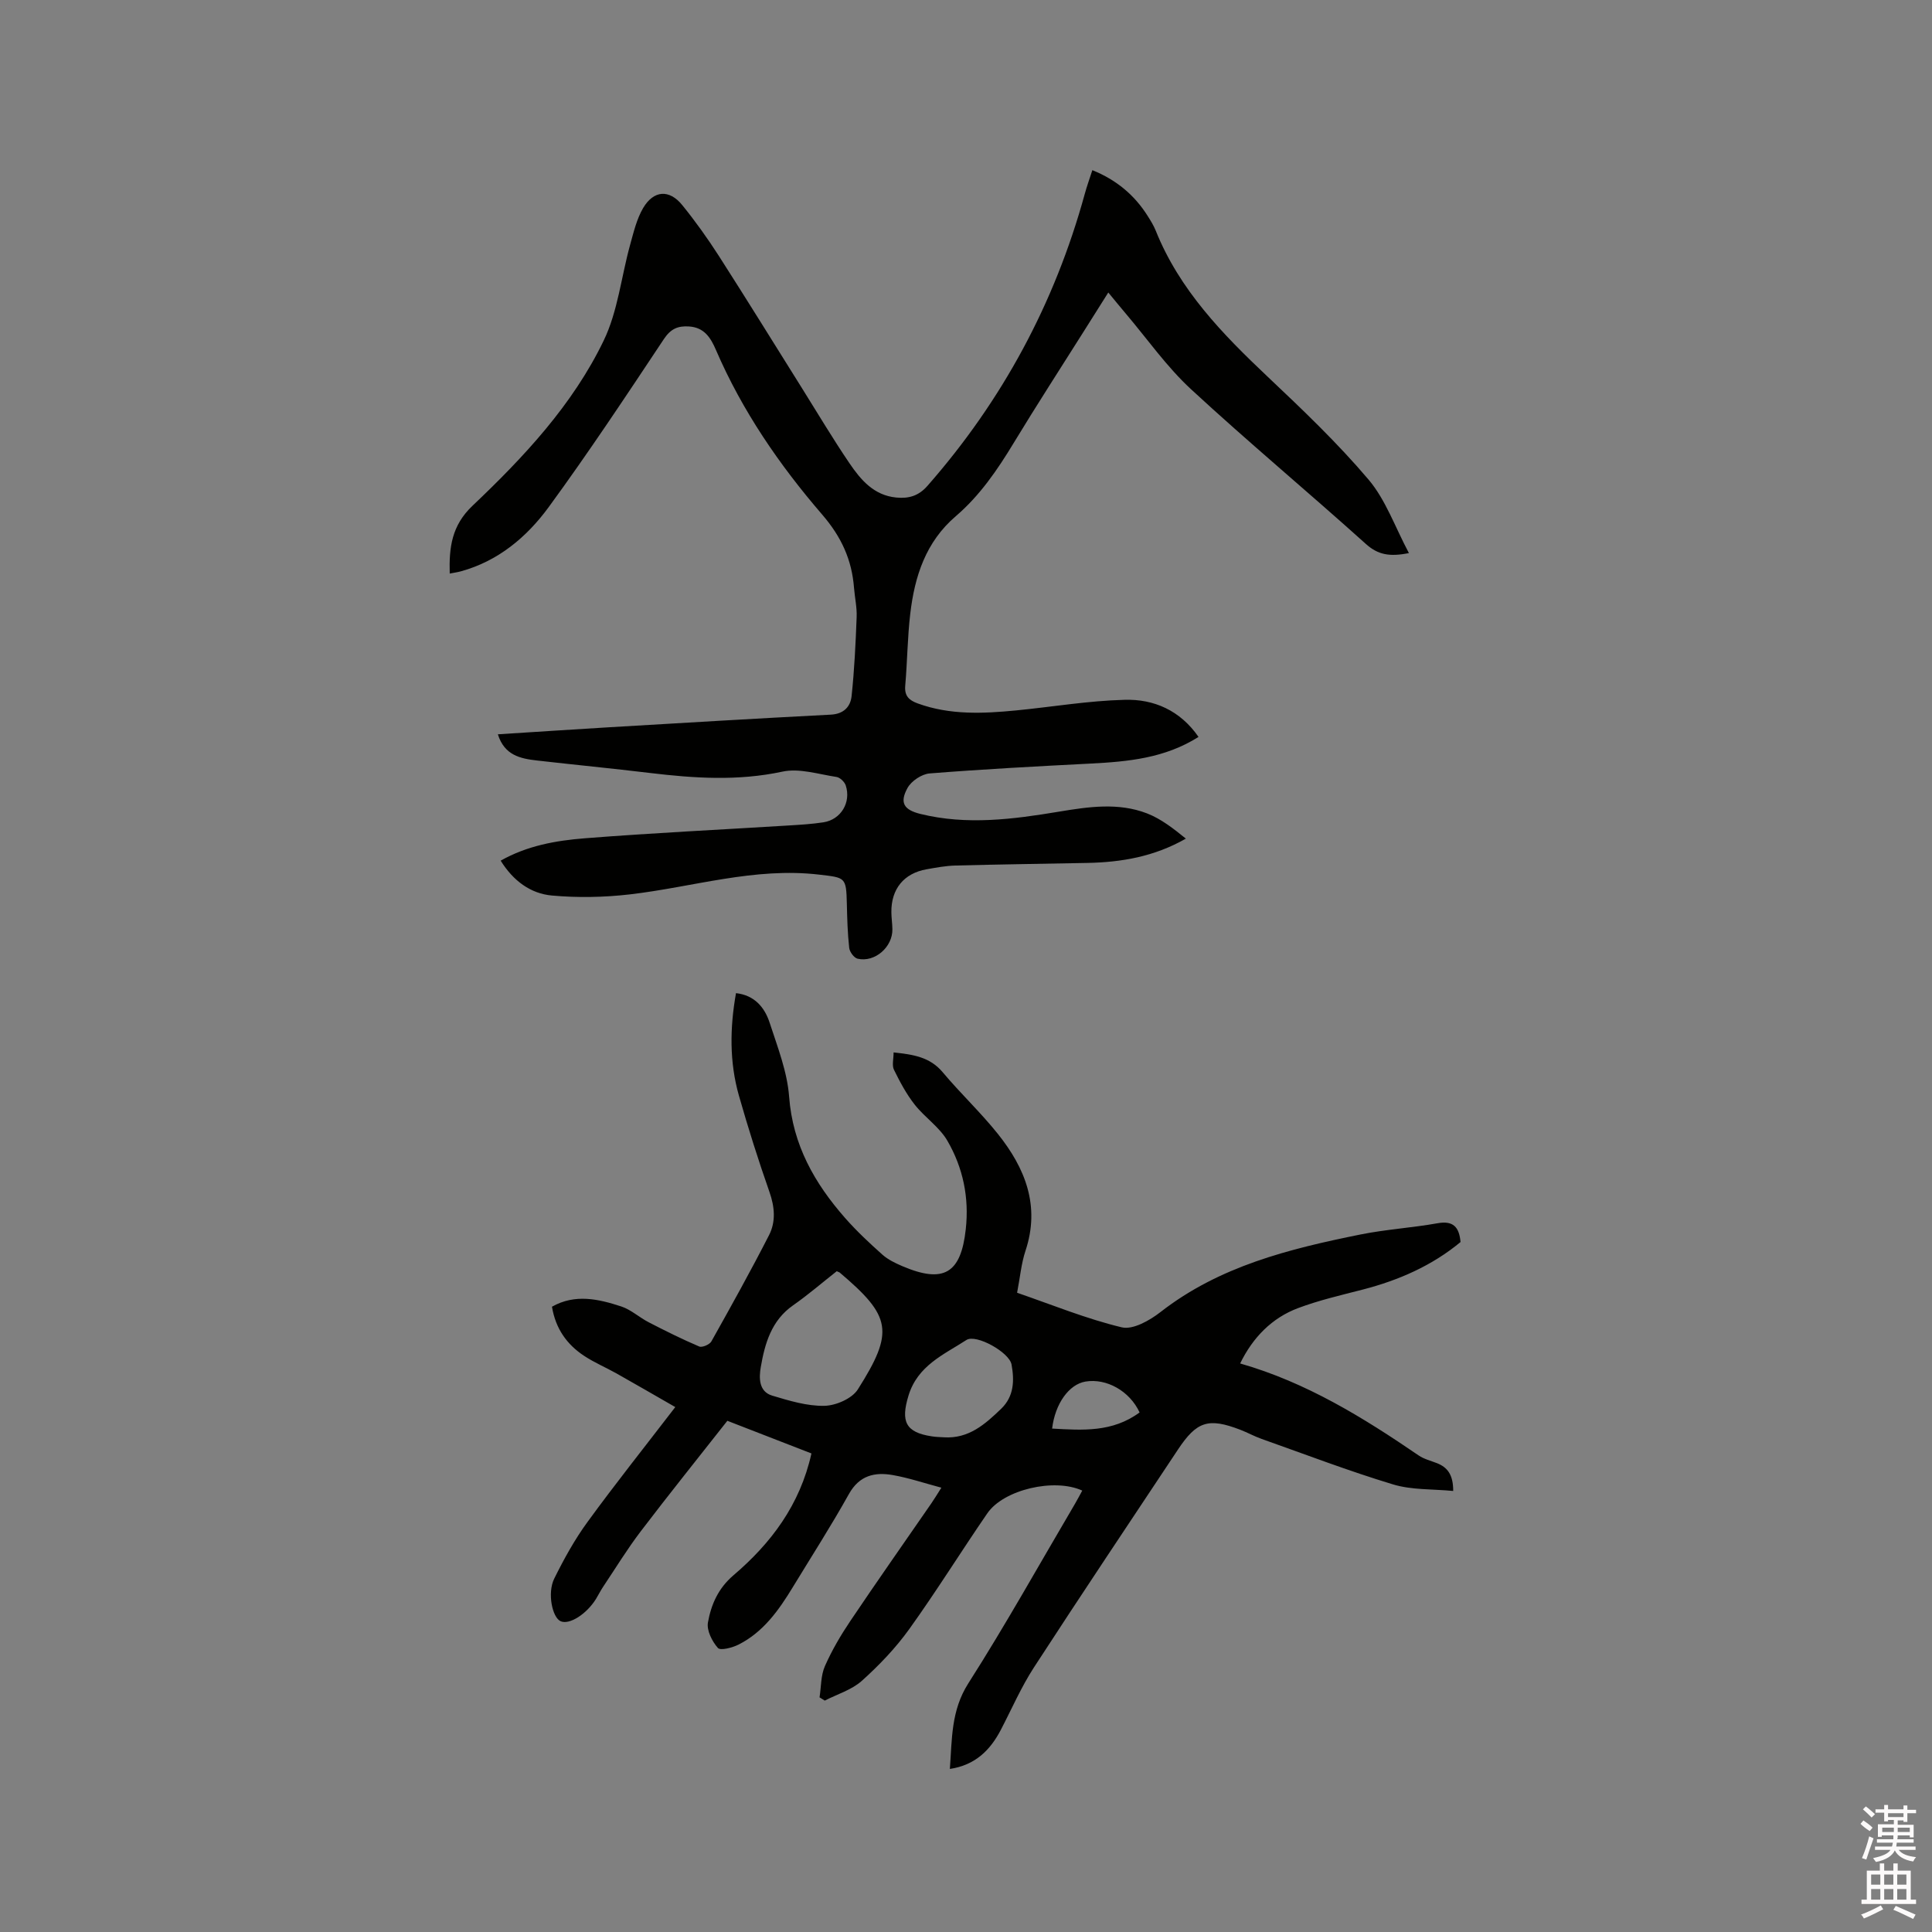
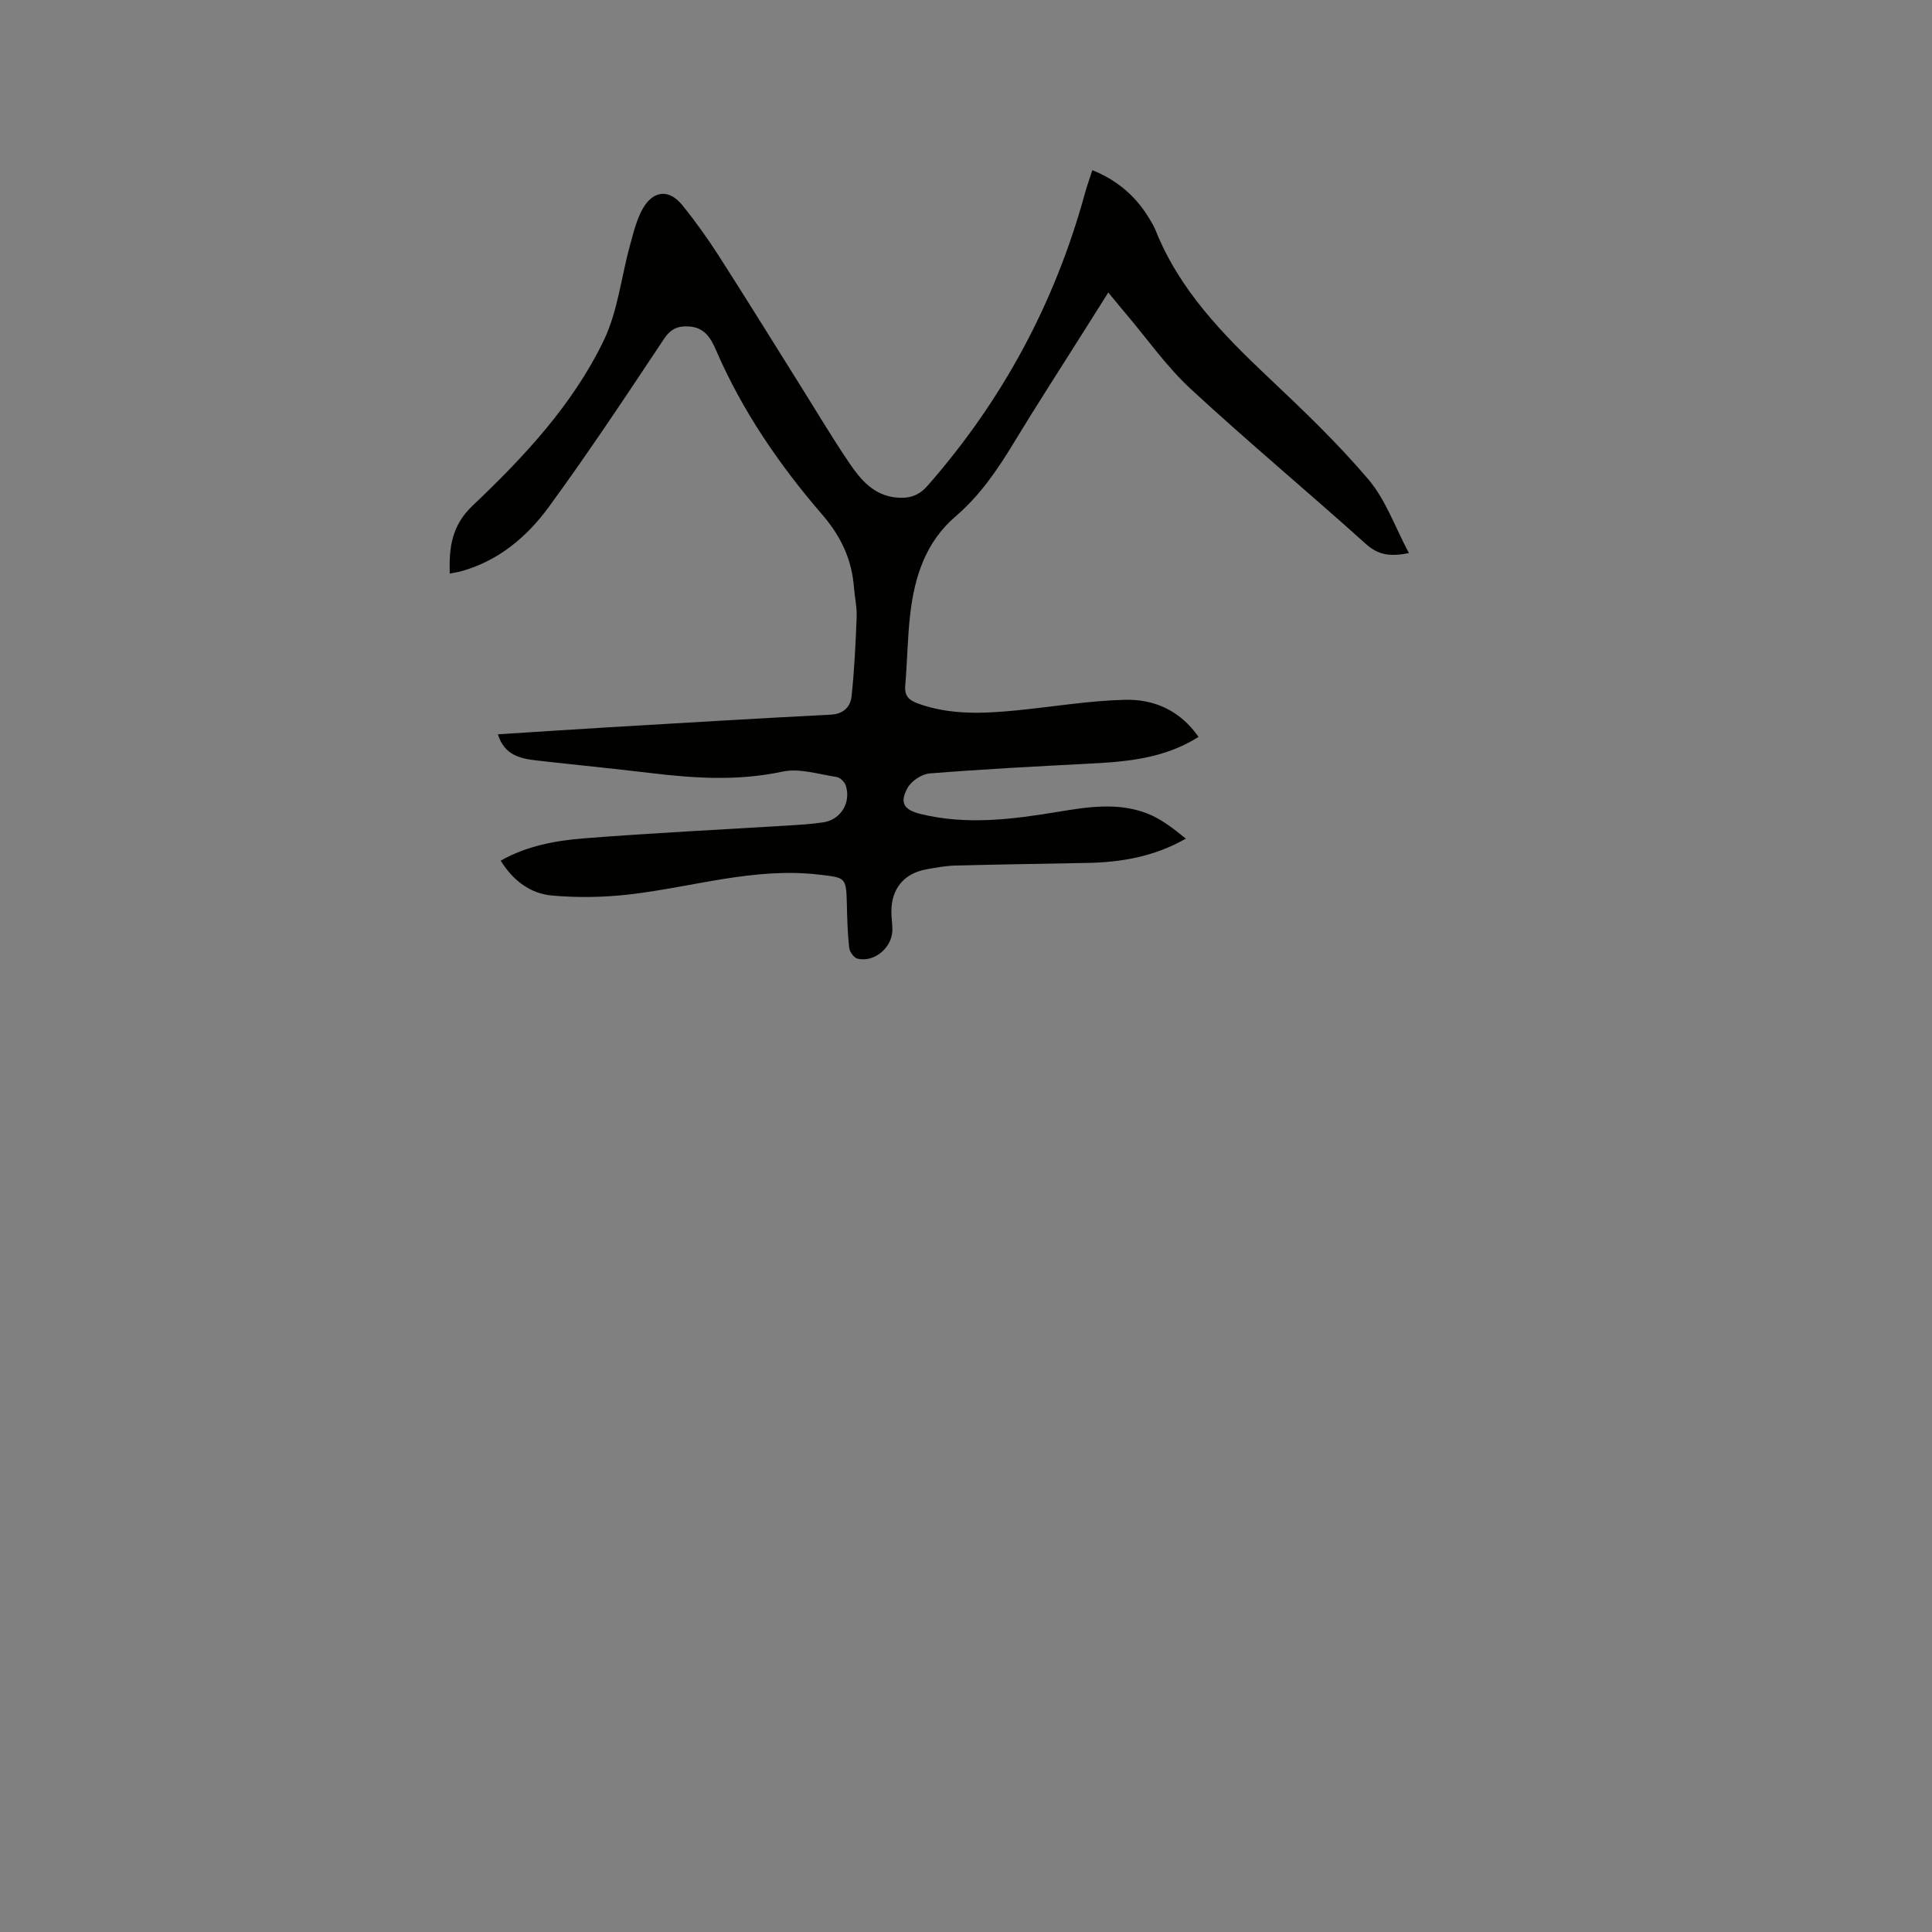
<svg xmlns="http://www.w3.org/2000/svg" enable-background="new 0 0 400 400" viewBox="0 0 400 400">
  <rect x="0" y="0" width="400" height="400" fill="#808080" stroke="none" />
-   <path d="m385.2 377.6.6-.7c.6.4 1.3.9 1.9 1.5l-.6.7c-.8-.5-1.4-1-1.9-1.5zm.3 7.1c.6-1.4 1.1-2.9 1.5-4.5.3.1.6.3.9.4-.5 1.4-1 2.9-1.5 4.4zm.2-10.1.6-.6c.7.5 1.3 1.1 1.9 1.6l-.7.7c-.6-.6-1.2-1.2-1.8-1.7zm8.4-.8h.8v.9h1.8v.7h-1.8v1.8h-.8v-.3h-1.2v.9h3.3v2.6h-.8v-.4h-2.5c0 .3 0 .6-.1.8h3.4v.7h-3.5c0 .3-.1.6-.1.8h4v.7h-3.5c.7.9 1.9 1.3 3.6 1.5-.2.2-.4.5-.6.9-1.9-.3-3.2-1.1-3.8-2.3-.5 1.1-1.8 2-3.9 2.4-.2-.3-.4-.5-.6-.8 1.9-.4 3.1-.9 3.6-1.7h-3.2v-.7h3.5c.1-.2.1-.5.2-.8h-3.3v-.7h3.4c0-.2 0-.5 0-.8h-2.4v.3h-.8v-2.6h3.3v-.9h-1.2v.3h-.8v-1.8h-1.8v-.7h1.8v-.9h.8v.9h3.2zm-4.4 5.5h2.4c0-.3 0-.6 0-.9h-2.4zm1.2-3.1h3.2v-.8h-3.2zm4.4 2.2h-2.4v.9h2.5v-.9z" fill="#fcfafa" />
-   <path d="m389.2 385.8h.9v1.5h1.9v-1.5h.9v1.5h2.7v6h1.1v.9h-11.3v-.9h1.1v-6h2.7zm.2 8.7.5.8c-1.2.6-2.5 1.3-4 1.9-.2-.3-.3-.6-.6-.8 1.6-.6 3-1.3 4.1-1.9zm-2-4.3h1.9v-2.1h-1.9zm0 3.1h1.9v-2.2h-1.9zm2.7-3.1h1.9v-2.1h-1.9zm0 3.1h1.9v-2.2h-1.9zm2.4 1.3c1.4.6 2.7 1.2 4.1 1.8l-.5.9c-1.5-.7-2.8-1.4-4.1-1.9zm2.2-6.5h-1.9v2.1h1.9zm-1.9 5.2h1.9v-2.2h-1.9z" fill="#fcfafa" />
  <g fill="#010100">
-     <path d="m256.76 282.29c13.71 3.92 25.48 11.2 36.95 19.04 1.11.76 2.51 1.1 3.79 1.6 2.2.87 3.38 2.41 3.37 5.76-4.26-.42-8.57-.18-12.46-1.36-9.19-2.78-18.18-6.22-27.24-9.43-1.49-.53-2.89-1.31-4.37-1.88-6.62-2.54-9.03-1.77-12.94 4.13-9.96 15.01-19.99 29.97-29.8 45.08-2.64 4.07-4.59 8.58-6.84 12.9-2.21 4.24-5.31 7.32-10.56 8.11.46-6.2.22-12.07 3.82-17.72 7.74-12.14 14.76-24.74 22.07-37.15.53-.9 1.01-1.83 1.52-2.76-5.78-2.65-16.27-.22-19.65 4.7-5.46 7.94-10.55 16.15-16.17 23.98-2.81 3.91-6.23 7.49-9.82 10.71-2.1 1.88-5.08 2.76-7.67 4.09-.36-.22-.72-.45-1.08-.67.34-2.17.25-4.53 1.11-6.47 1.44-3.27 3.28-6.4 5.28-9.37 5.5-8.18 11.17-16.24 16.77-24.35.65-.94 1.23-1.92 2.06-3.22-3.56-.95-6.75-2.03-10.04-2.61-3.74-.66-6.94.05-9.1 3.92-3.66 6.56-7.73 12.9-11.64 19.32-2.89 4.75-6.08 9.26-11.2 11.85-1.3.65-3.76 1.3-4.29.7-1.2-1.36-2.35-3.63-2.06-5.27.66-3.69 2.11-7.06 5.28-9.77 7.78-6.63 13.78-14.57 16.15-25.23-5.89-2.29-11.57-4.49-17.41-6.76-6.05 7.7-12.09 15.21-17.92 22.87-2.81 3.69-5.24 7.67-7.82 11.53-.53.79-.95 1.66-1.45 2.47-1.96 3.17-5.52 5.42-7.32 4.63-1.73-.75-2.81-5.85-1.33-8.83 2.01-4.06 4.23-8.09 6.9-11.74 5.73-7.87 11.81-15.5 18.16-23.77-4.19-2.4-8.16-4.71-12.16-6.96-2.21-1.24-4.58-2.24-6.69-3.63-3.6-2.36-5.94-5.67-6.68-10.19 4.8-2.72 9.64-1.59 14.35-.05 2.03.67 3.74 2.28 5.69 3.28 3.43 1.77 6.9 3.5 10.45 5.01.6.26 2.14-.4 2.51-1.05 4.08-7.28 8.14-14.57 11.94-22 1.43-2.79 1.18-5.84.09-8.94-2.31-6.59-4.42-13.26-6.33-19.97-1.97-6.93-1.88-14.01-.6-21.2 3.84.43 5.94 2.95 6.98 6.16 1.63 5.01 3.63 10.11 4.02 15.28.75 10.01 5.28 17.94 11.62 25.15 2.37 2.69 5.01 5.16 7.69 7.55 1.16 1.03 2.65 1.75 4.1 2.37 8.6 3.68 12.16 1.51 13.16-7.62.73-6.58-.57-12.76-3.81-18.34-1.65-2.84-4.7-4.84-6.77-7.48-1.72-2.19-3.06-4.71-4.29-7.22-.44-.91-.07-2.21-.07-3.58 4.02.44 7.5.92 10.17 4.11 3.67 4.38 7.88 8.33 11.44 12.79 5.64 7.07 8.78 14.88 5.7 24.16-.89 2.68-1.13 5.57-1.74 8.7 7.26 2.5 14.33 5.4 21.67 7.16 2.31.55 5.78-1.42 8-3.15 12.21-9.52 26.67-13.09 41.36-16.06 5.28-1.07 10.71-1.39 16.02-2.34 3.26-.59 4.48.8 4.76 3.89-5.91 4.9-12.81 7.92-20.28 9.85-4.5 1.16-9.06 2.21-13.39 3.84-5.36 2.02-9.33 6.04-11.96 11.45zm-83.52-19.1c-3.05 2.4-5.94 4.9-9.05 7.07-4.49 3.14-5.84 7.91-6.68 12.79-.36 2.08-.49 5.05 2.37 5.9 3.51 1.05 7.2 2.18 10.78 2.11 2.39-.04 5.73-1.49 6.94-3.39 7.6-11.99 6.95-15.14-3.76-24.21-.09-.06-.2-.09-.6-.27zm22.21 34.39c5.1.32 8.5-2.7 11.83-5.91 2.69-2.59 2.74-5.88 2.15-9.16-.46-2.54-7.35-6.37-9.34-5.08-4.7 3.04-10.1 5.28-12 11.53-1.62 5.33-.63 7.6 4.83 8.42.83.14 1.68.14 2.53.2zm40.49-5.15c-2.06-4.45-6.87-7.12-11.21-6.39-3.4.57-6.28 4.56-6.9 9.73 6.26.35 12.47.82 18.11-3.34z" />
    <path d="m248.14 152.57c-6.98 4.42-14.61 5.12-22.36 5.52-11.11.57-22.22 1.16-33.3 2.04-1.65.13-3.81 1.57-4.6 3.03-1.67 3.05-.74 4.51 2.69 5.36 9.6 2.36 19.16 1.11 28.71-.48 6.09-1.01 12.27-1.93 18.21.37 2.91 1.13 5.48 3.15 8.03 5.22-6.58 3.75-13.37 4.89-20.39 5.03-9.11.18-18.22.3-27.33.54-2 .05-4 .43-5.98.78-4.69.83-7.33 4.09-7.27 8.89.01 1.16.19 2.33.21 3.49.08 3.7-3.63 6.96-7.2 6.13-.74-.17-1.65-1.41-1.74-2.24-.34-3.03-.42-6.1-.49-9.16-.13-5.5-.31-5.37-5.66-6-13.46-1.6-26.24 2.58-39.33 4.09-5.31.61-10.76.71-16.07.23-4.44-.4-8.03-3.06-10.61-7.22 5.49-3.11 11.45-4.16 17.39-4.63 14.04-1.11 28.11-1.78 42.17-2.65 2.43-.15 4.87-.29 7.27-.66 3.61-.56 5.77-4.13 4.61-7.64-.24-.73-1.18-1.64-1.91-1.75-3.73-.56-7.7-1.86-11.21-1.1-9.22 1.98-18.29 1.37-27.46.27-7.79-.94-15.59-1.69-23.38-2.58-3.42-.39-6.72-1.09-8.06-5.42 7.79-.49 15.35-1 22.91-1.45 15.34-.91 30.67-1.83 46.02-2.62 2.69-.14 4.06-1.65 4.3-3.81.58-5.44.84-10.92 1.05-16.39.08-1.99-.38-4.01-.54-6.01-.45-5.85-2.6-10.58-6.61-15.23-8.85-10.26-16.55-21.47-21.97-34.04-1.1-2.56-2.43-4.69-5.59-4.89-2.28-.15-3.77.47-5.18 2.58-7.8 11.73-15.58 23.49-23.89 34.85-4.53 6.18-10.44 11.15-18.17 13.27-.7.19-1.43.29-2.3.46-.15-5.37.38-9.93 4.73-14.05 10.63-10.09 20.73-20.88 27.15-34.19 2.92-6.05 3.63-13.16 5.45-19.75.73-2.63 1.37-5.4 2.72-7.7 2.18-3.69 5.42-3.89 8.08-.61 2.73 3.36 5.26 6.91 7.6 10.55 5.82 9.08 11.49 18.26 17.22 27.4 3.26 5.2 6.39 10.48 9.84 15.55 2.33 3.42 5.03 6.61 9.66 7.06 2.58.25 4.61-.32 6.45-2.41 15.5-17.65 26.35-37.78 32.57-60.42.44-1.61 1.01-3.19 1.58-4.95 4.97 2.01 8.71 5.13 11.44 9.46.62.98 1.25 1.99 1.68 3.06 4.91 12.25 13.8 21.39 23.18 30.25 7.22 6.82 14.46 13.72 20.87 21.28 3.58 4.22 5.5 9.85 8.37 15.23-3.96.79-6.39.38-8.91-1.89-11.98-10.78-24.38-21.11-36.21-32.04-5.02-4.64-9.03-10.38-13.48-15.63-1.16-1.36-2.28-2.75-3.64-4.39-1.8 2.86-3.43 5.43-5.05 8.01-4.86 7.71-9.82 15.36-14.54 23.15-3.37 5.57-7.02 10.9-11.97 15.14-6.25 5.35-8.53 12.47-9.44 20.2-.58 4.94-.61 9.94-1.04 14.9-.19 2.13.78 3.02 2.59 3.68 6.68 2.43 13.54 2.11 20.42 1.44 7.46-.73 14.9-2 22.38-2.19 6.09-.19 11.54 2.2 15.33 7.68z" />
  </g>
</svg>